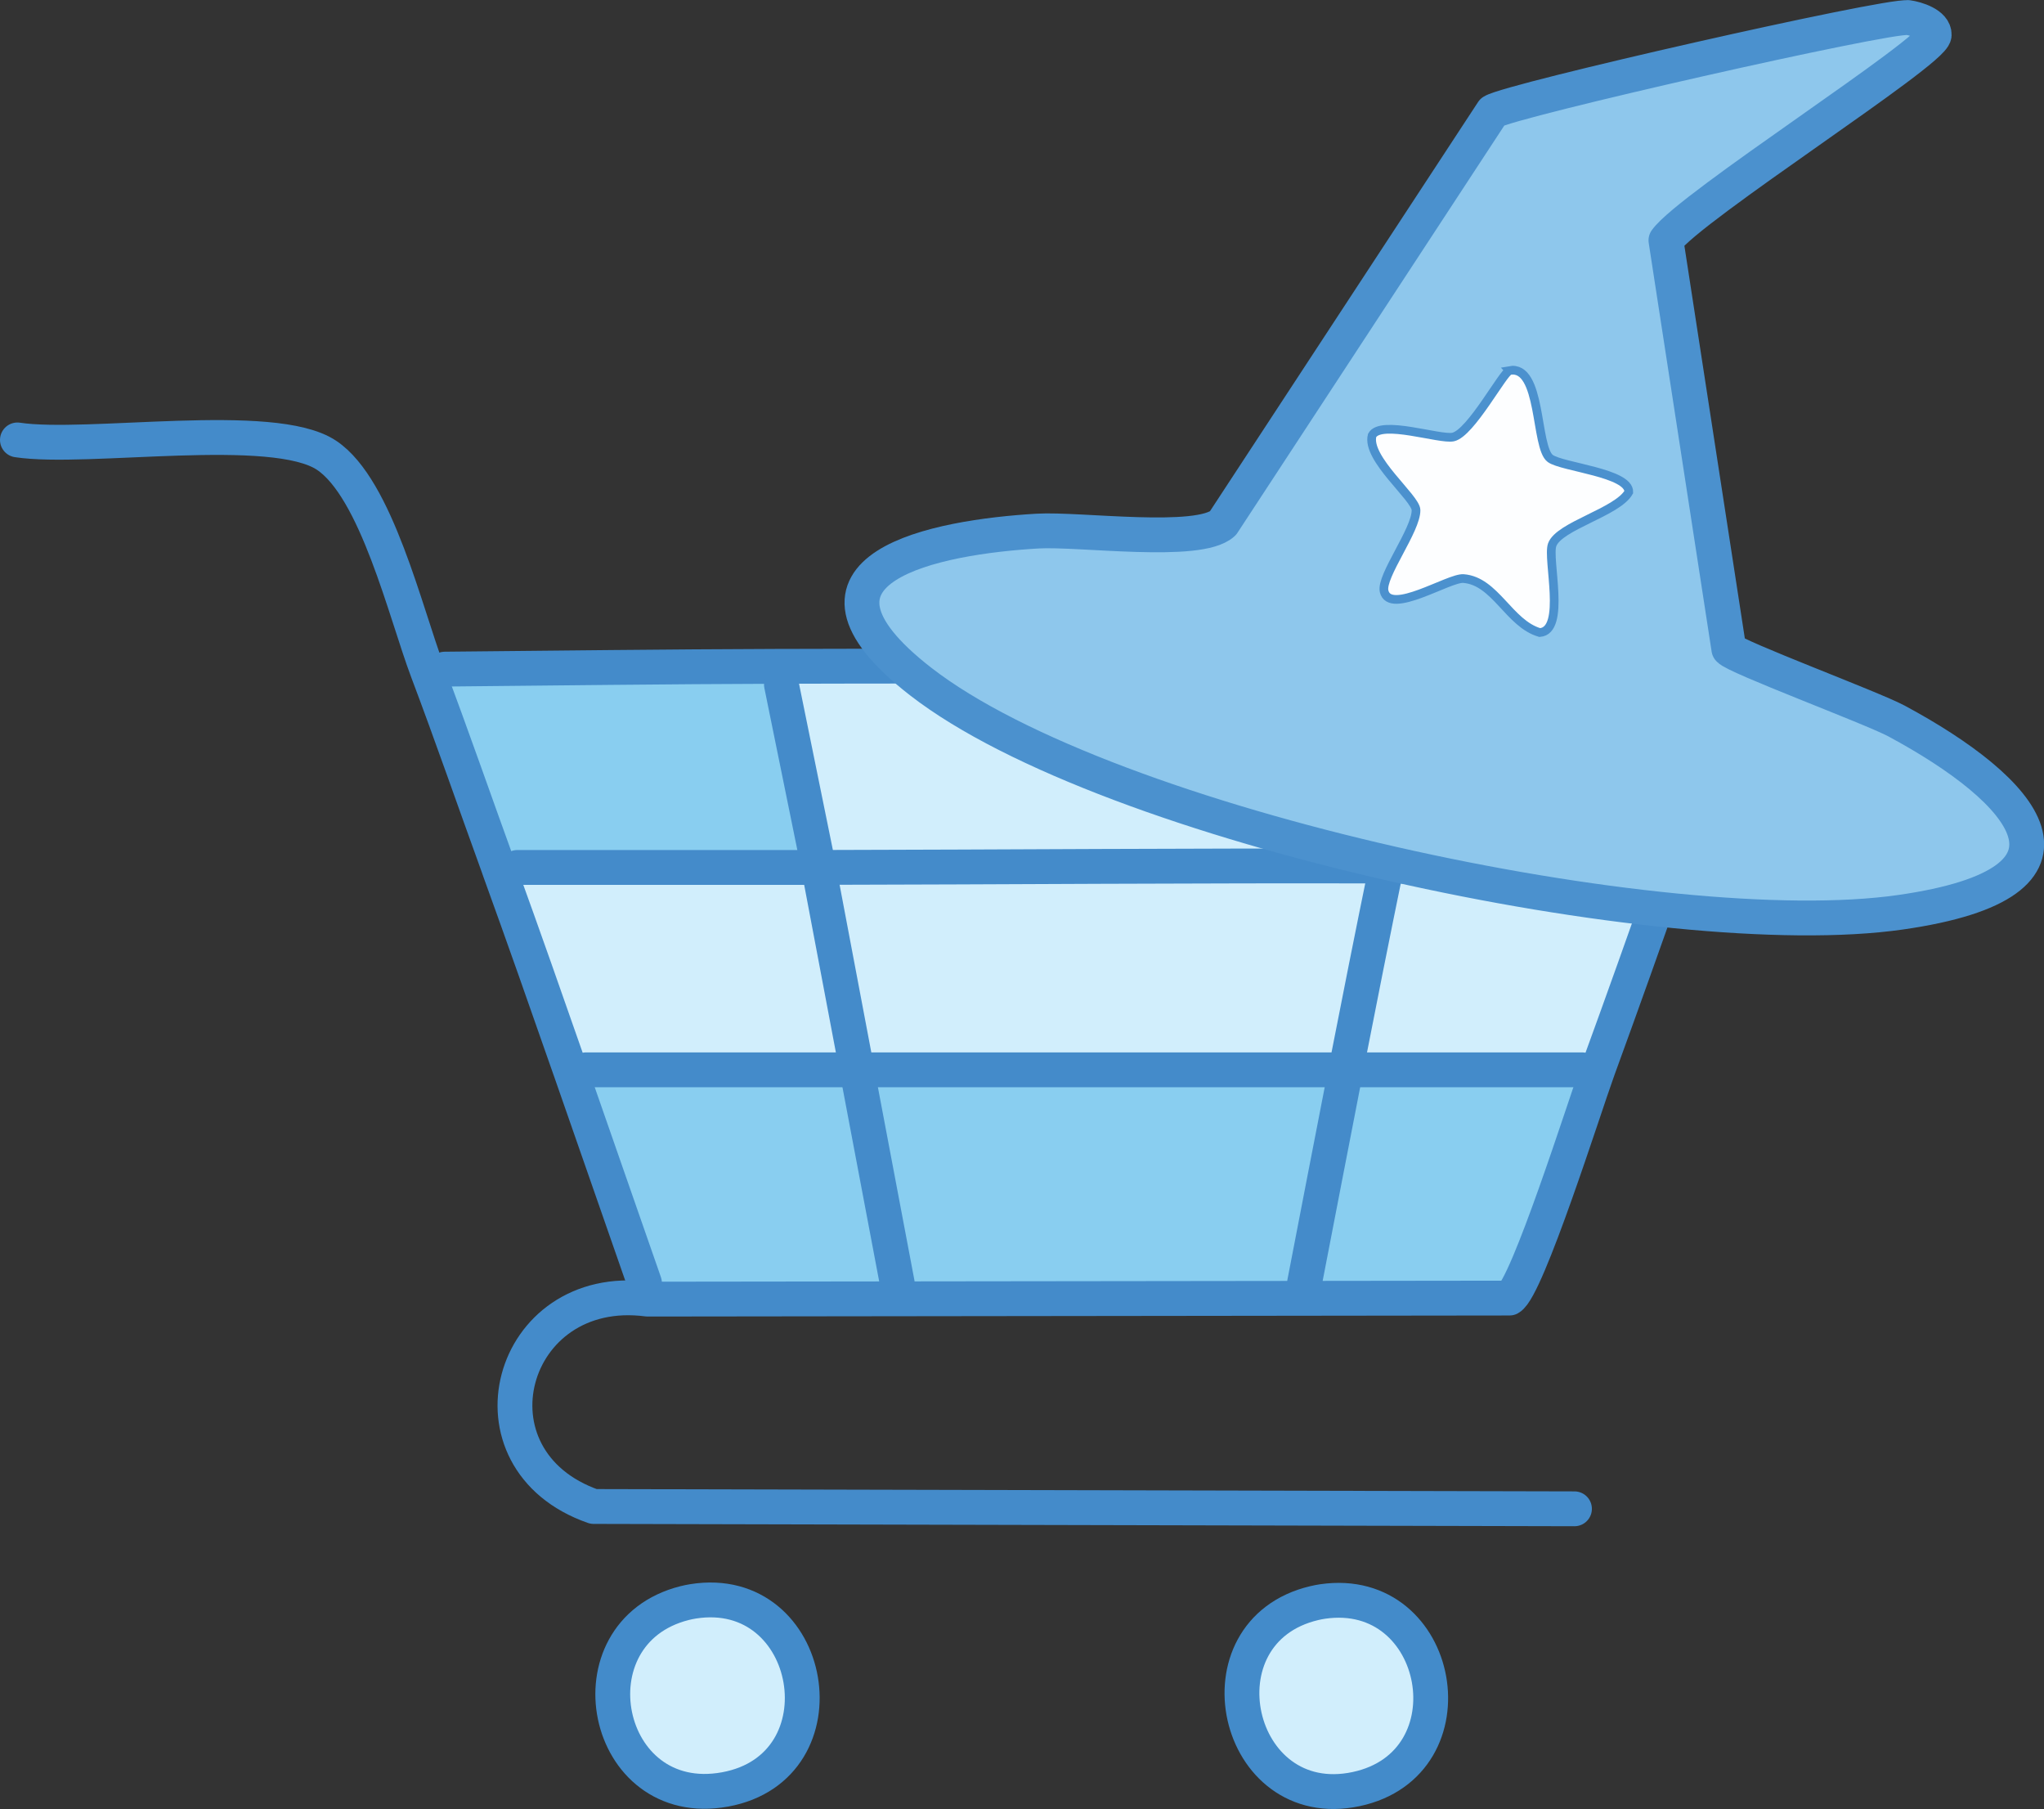
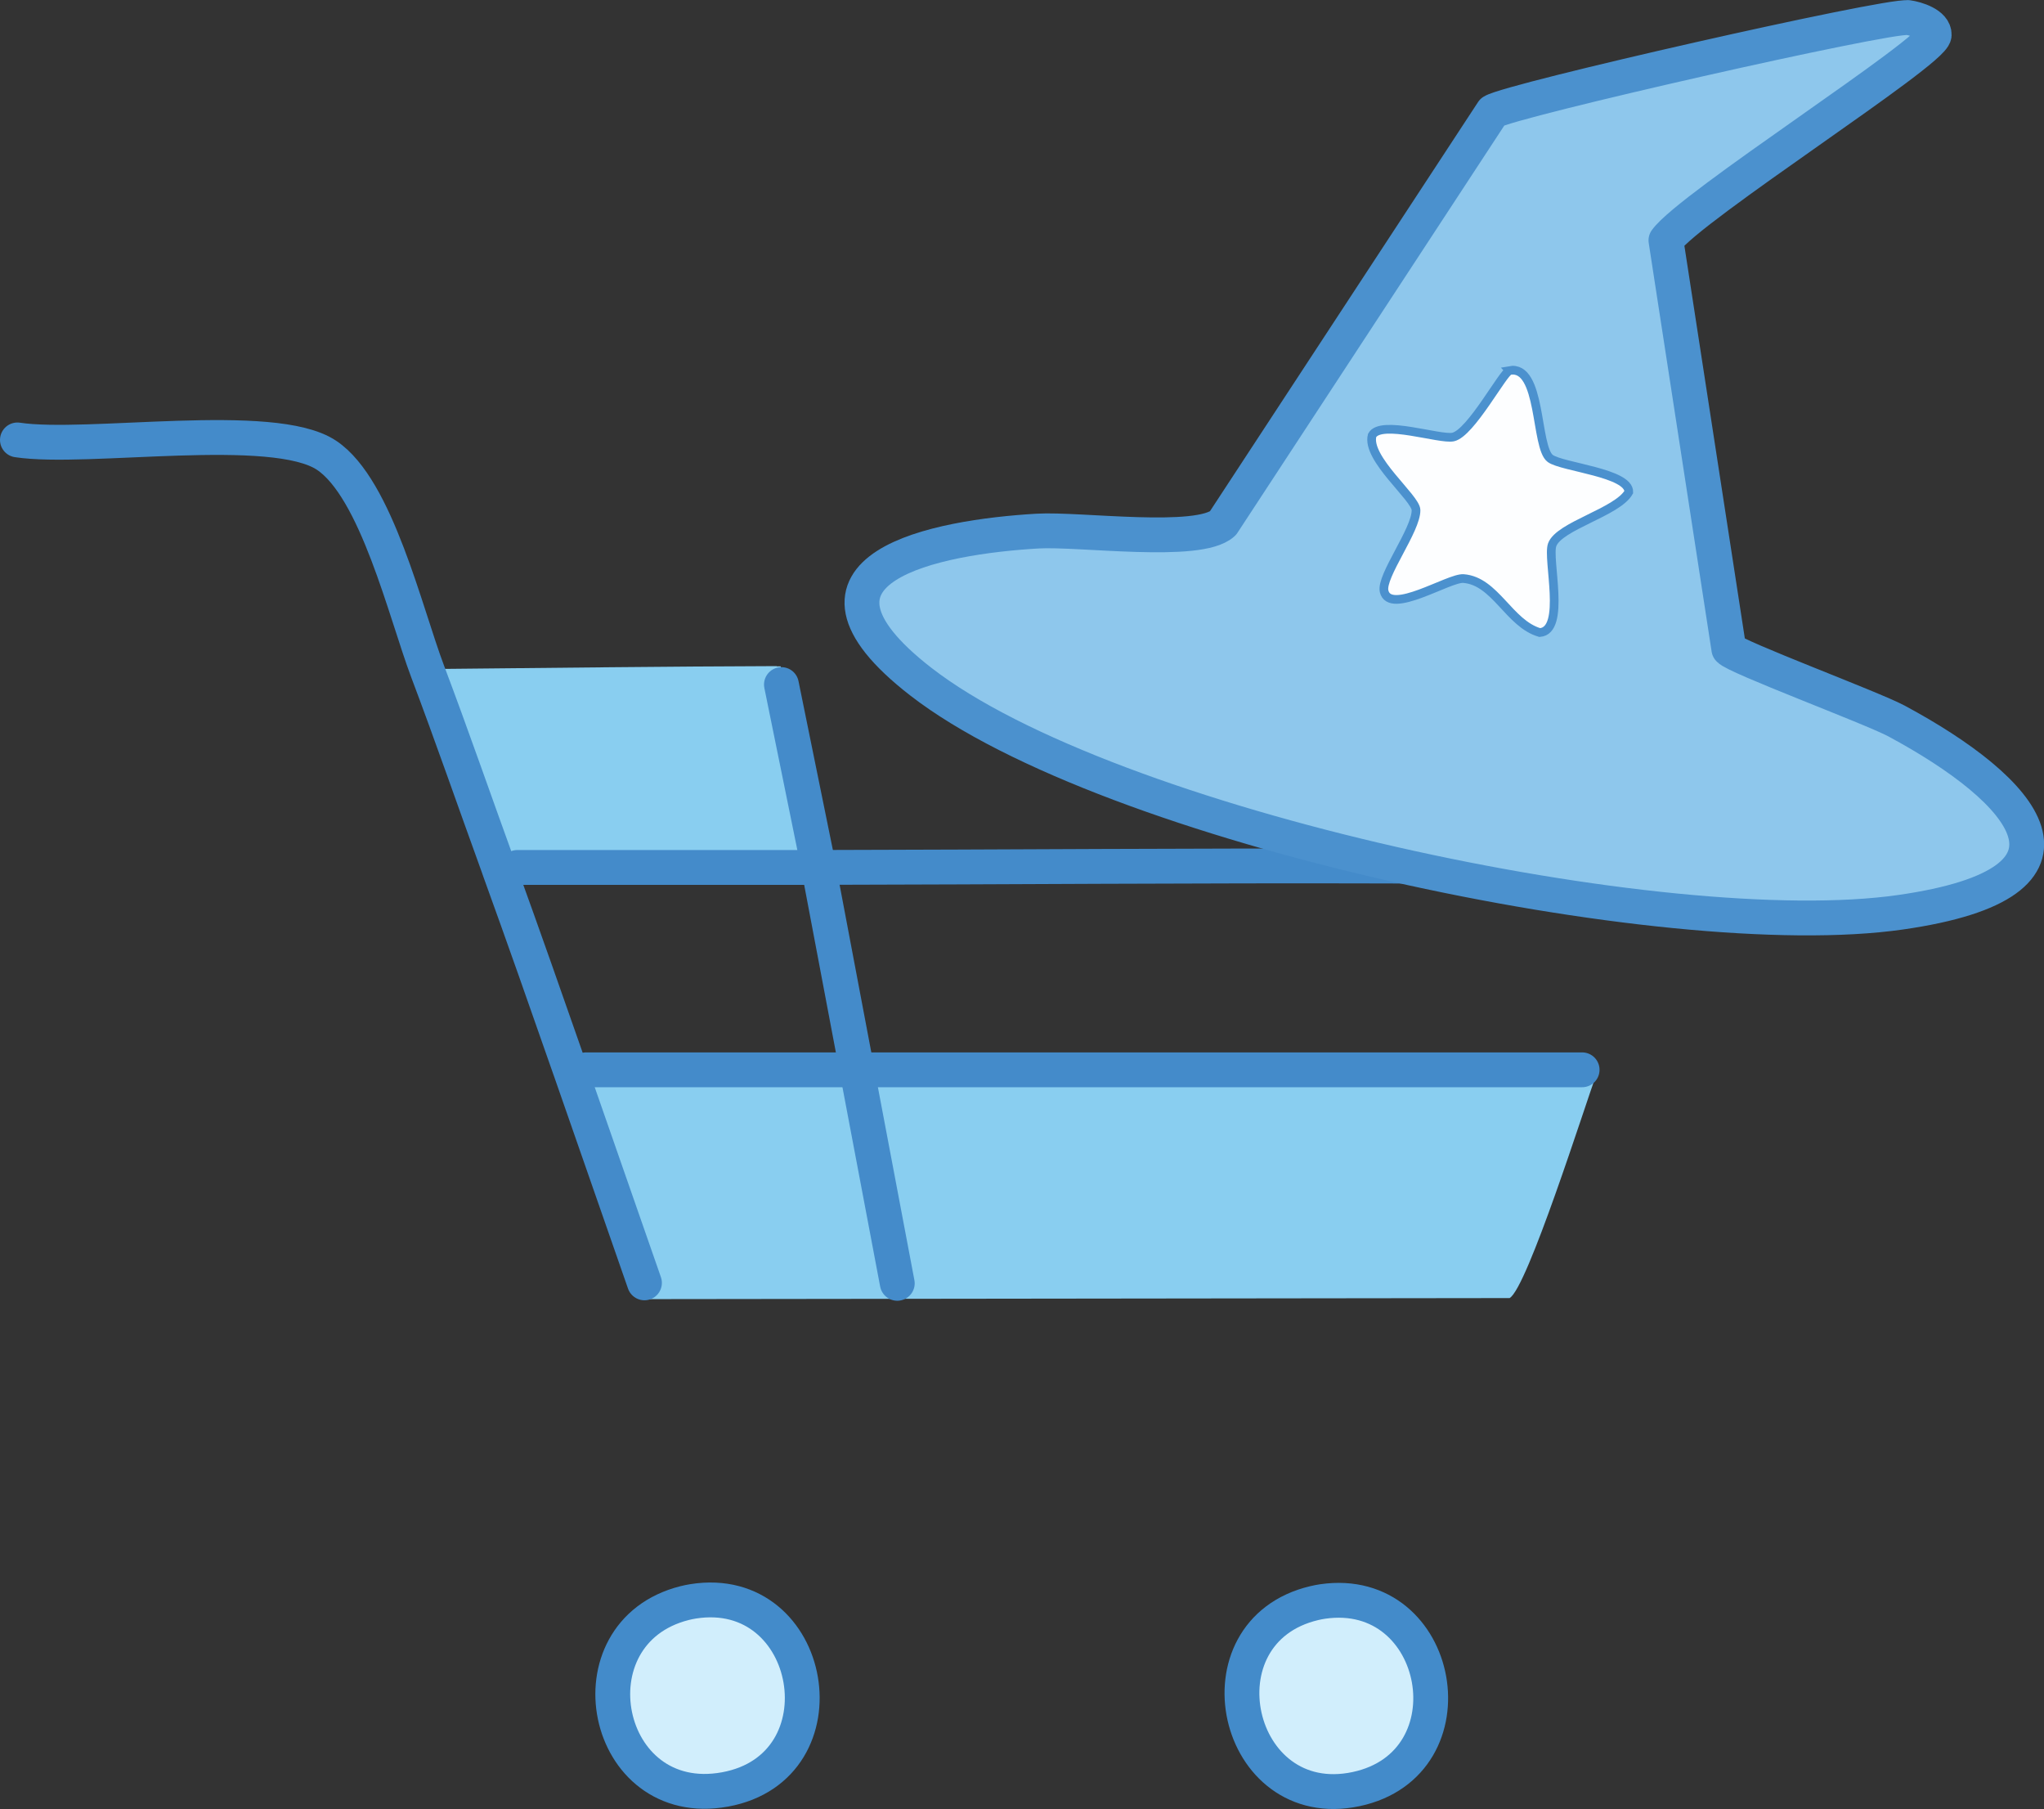
<svg xmlns="http://www.w3.org/2000/svg" id="Layer_2" data-name="Layer 2" viewBox="0 0 176.09 155.81">
  <rect x="0" y="0" width="176.09" height="155.81" fill="#333333" stroke="none" />
  <defs>
    <style>
      .cls-1 {
        fill: #8ec7ec;
      }

      .cls-1, .cls-2 {
        stroke: #4b91ce;
      }

      .cls-1, .cls-3, .cls-4 {
        stroke-linecap: round;
        stroke-linejoin: round;
        stroke-width: 3px;
      }

      .cls-5, .cls-3 {
        fill: #d1eefc;
      }

      .cls-2 {
        fill: #fdfeff;
        stroke-miterlimit: 10;
        stroke-width: .75px;
      }

      .cls-3 {
        stroke: #438bca;
      }

      .cls-6 {
        fill: #89cef0;
      }

      .cls-4 {
        fill: none;
        stroke: #448bca;
      }
    </style>
  </defs>
  <g id="Layer_1-2" data-name="Layer 1">
    <g id="Generative_Object" data-name="Generative Object">
      <g>
-         <path class="cls-5" d="M122.85,57.49l-.08,1.47c-1.14,5.14-2.22,10.29-3.28,15.44l.1.19c7.55.02,15.09.1,22.64.13l1.59.22c.04-.11.08-.21.11-.32-.04.11-.08.21-.11.32-2,5.7-4.03,11.4-6.1,17.07-.04.11-.08.22-.12.34l-1.29-.21c-6.69,0-13.38,0-20.07,0-.12,0-.23,0-.33,0-13.9,0-27.81,0-41.71,0h-23.7l-1.29.18c-.04-.1-.07-.21-.11-.31-2-5.7-4-11.4-6.05-17.08-.04-.11-.07-.21-.11-.32.04.11.07.21.11.32l1.54-.21h25.65s.25-.33.25-.33l-3.14-15.42-.06-1.56c-.11,0-.22,0-.33,0,.11,0,.22,0,.33,0,18.53-.06,37.07.03,55.59.1Z" />
        <path class="cls-6" d="M137.71,92.01c-.04.11-.08.22-.12.34-1.05,2.87-6.02,18.61-7.54,19.45l-74.25.09-.28-1.42c-2.12-6.05-4.21-12.11-6.33-18.16-.04-.1-.07-.21-.11-.31.04.1.07.21.11.31l1.29-.18h23.7c13.9,0,27.81,0,41.71,0,.1,0,.21,0,.33,0,6.69,0,13.38,0,20.07,0l1.29.21c.04-.11.08-.22.12-.34Z" />
        <path class="cls-6" d="M66.93,57.39c.11,0,.22,0,.33,0l.06,1.56,3.14,15.42-.25.32h-25.65s-1.54.23-1.54.23c-.04-.11-.07-.21-.11-.32-2.03-5.59-3.97-11.22-6.08-16.79l1.48-.2c9.53-.09,19.07-.21,28.6-.24Z" />
        <path class="cls-6" d="M143.92,74.63c-.04.11-.08.21-.11.32l-1.59-.22c-7.54-.03-15.09-.1-22.64-.13l-.1-.19c1.06-5.15,2.15-10.3,3.28-15.44l.08-1.47c8.93.03,17.87-.13,26.8,0,.73.52-5.11,15.34-5.73,17.13Z" />
        <path class="cls-3" d="M58.98,138.07c.24-.06.48-.11.73-.15,10.51-1.67,13.29,14.28,2.75,16.2s-13.58-13.51-3.48-16.05Z" />
        <path class="cls-3" d="M113.23,138.07c.24-.06.48-.1.73-.14,10.31-1.49,13.13,13.98,2.87,16.16-10.48,2.22-13.96-13.58-3.6-16.02Z" />
      </g>
-       <path class="cls-4" d="M38.32,57.63c9.53-.09,19.07-.21,28.6-.24.11,0,.22,0,.33,0,18.53-.06,37.07.03,55.59.1,8.93.03,17.87-.13,26.8,0,.73.52-5.11,15.34-5.73,17.13-.04.11-.08.21-.11.32-2,5.7-4.03,11.4-6.1,17.07-.04.11-.08.22-.12.34-1.05,2.87-6.02,18.61-7.54,19.45l-74.25.09c-11.97-1.57-16.14,13.85-4.65,17.86l84.5.2" />
      <path class="cls-4" d="M1.5,37.89c6,.91,22.03-1.75,26.63,1.32,4.3,2.86,6.8,13.57,8.71,18.62,2.1,5.56,4.05,11.2,6.08,16.79.04.11.07.21.11.32,2.06,5.68,4.06,11.38,6.05,17.08.04.1.07.21.11.31,2.12,6.05,4.21,12.11,6.33,18.16" />
      <polyline class="cls-4" points="67.32 58.96 70.46 74.38 77.3 110.53" />
-       <path class="cls-4" d="M122.77,58.96c-1.14,5.14-2.22,10.29-3.28,15.44-2.47,12.02-4.78,24.07-7.11,36.12" />
      <path class="cls-4" d="M44.57,74.71h25.65c16.45-.03,32.91-.17,49.36-.12,7.55.02,15.09.1,22.64.13" />
      <path class="cls-4" d="M50.49,92.14h23.7c13.9,0,27.81,0,41.71,0h.33c6.69,0,13.38,0,20.07,0" />
    </g>
    <g>
      <path class="cls-1" d="M164.36,1.51c.75.1,2.31.59,2.27,1.5-.07,1.45-21.02,14.77-23.11,17.69l5.42,35.2c.45.65,12.32,5.06,14.43,6.19,11.11,5.97,18.25,13.92.36,16.48-20.17,2.89-68.27-7.35-84.4-19.86-12.71-9.86,1.43-12.47,10.07-12.97,3.58-.21,13.9,1.23,15.95-.67l23.24-35.46c1.55-.98,33.97-8.33,35.79-8.09Z" />
      <path class="cls-2" d="M130.04,31.91c2.8-.52,2.21,6.63,3.52,7.58,1.04.75,6.81,1.22,6.76,2.89-.97,1.73-6.01,2.91-6.6,4.54-.44,1.22,1.22,7.39-1.07,7.56-2.65-.77-3.83-4.44-6.57-4.65-1.25-.1-6.35,3.2-6.84,1.09-.3-1.3,2.78-5.28,2.75-6.99-.02-1.06-4.31-4.44-3.78-6.43.75-1.37,5.82.38,6.97.14,1.53-.32,4.33-5.62,4.87-5.72Z" />
    </g>
  </g>
</svg>